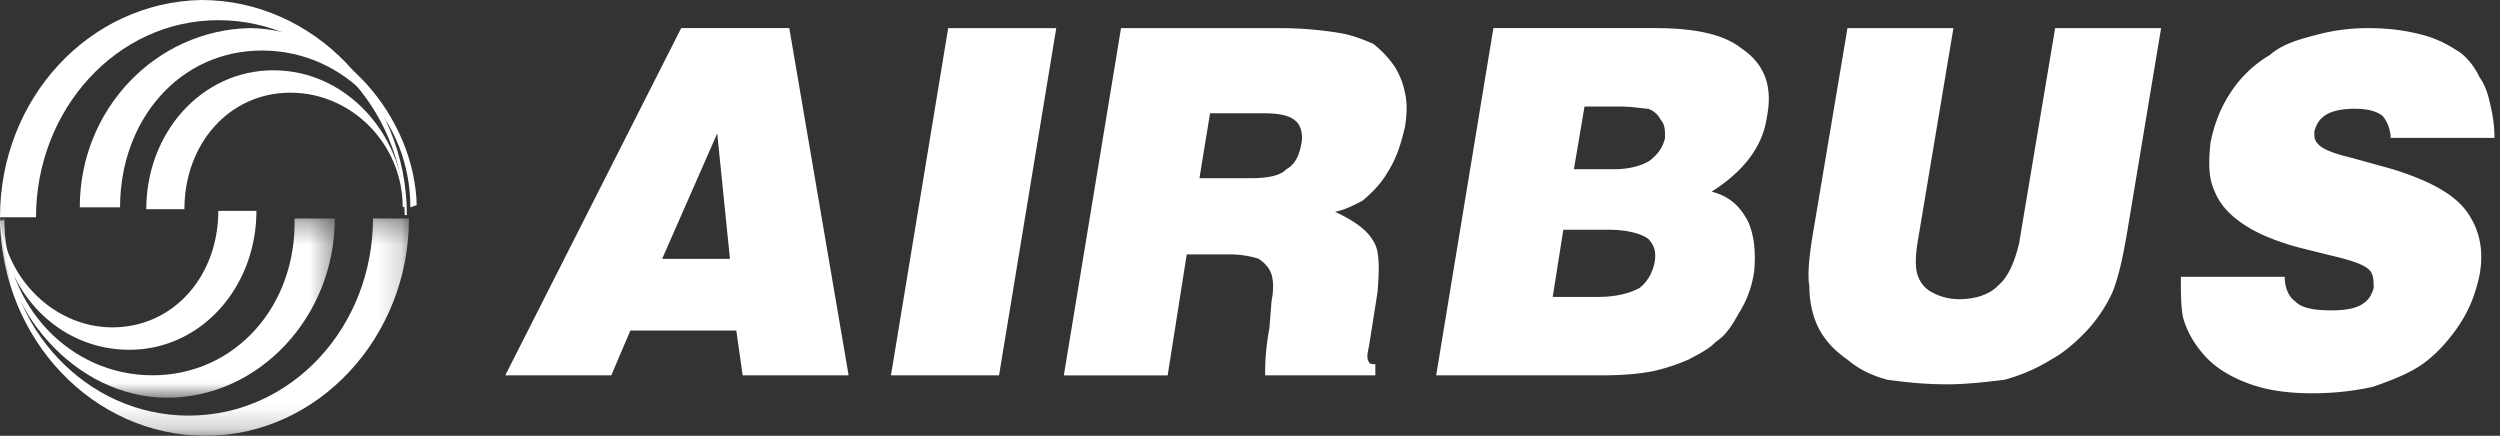
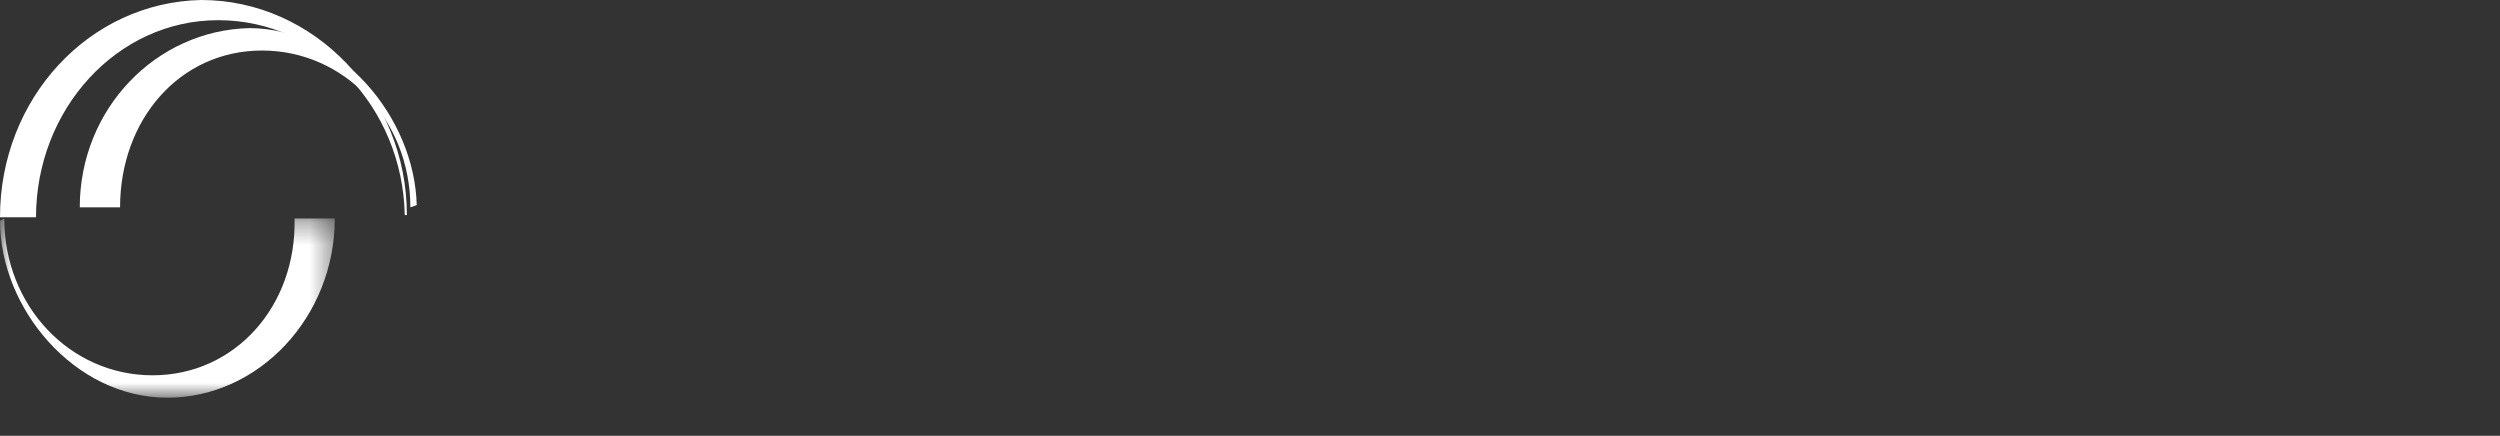
<svg xmlns="http://www.w3.org/2000/svg" xmlns:xlink="http://www.w3.org/1999/xlink" width="109" height="19">
  <rect width="100%" height="100%" fill="#333333" stroke="none" />
  <defs>
-     <path id="a" d="M0 .332v9.474h17.832V.332H0z" />
+     <path id="a" d="M0 .332h17.832V.332H0z" />
    <path id="c" d="M0 .332v7.814h14.598V.332H0z" />
  </defs>
  <g fill="none" fill-rule="evenodd">
    <path fill="#FFF" d="M17.647 9.376C17.555 4.688 13.951.88 9.517.88 5.08.879 1.57 4.786 1.57 9.474H0C0 4.297 3.88.097 8.777 0c4.897 0 8.963 4.2 8.963 9.376h-.093z" />
    <path fill="#FFF" d="M17.892 9.04c0-3.81-2.864-6.837-6.467-6.837-3.604 0-6.19 3.028-6.19 6.837H3.478c0-4.298 3.326-7.717 7.391-7.814 3.973 0 7.207 3.906 7.3 7.716l-.278.098z" />
-     <path fill="#FFF" d="M17.557 9.023c0-2.735-2.218-4.982-4.897-4.982-2.679 0-4.62 2.247-4.62 5.08H6.378c0-3.322 2.402-6.056 5.543-6.056 3.142 0 5.636 2.734 5.729 5.958h-.093z" />
    <g transform="translate(0 9.194)">
      <mask id="b" fill="#fff">
        <use xlink:href="#a" />
      </mask>
      <path fill="#FFF" d="M.185.43c0 4.688 3.603 8.497 8.038 8.497 4.527 0 8.039-3.906 8.039-8.595h1.57c0 5.177-3.973 9.474-8.87 9.474C4.065 9.806.092 5.606 0 .43h.185z" mask="url(#b)" />
    </g>
    <g transform="translate(0 9.194)">
      <mask id="d" fill="#fff">
        <use xlink:href="#c" />
      </mask>
      <path fill="#FFF" d="M.185.332c0 3.81 2.864 6.837 6.467 6.837 3.604 0 6.283-3.028 6.19-6.837h1.756c0 4.298-3.326 7.814-7.299 7.814C3.234 8.146 0 4.24 0 .43L.186.332z" mask="url(#d)" />
    </g>
-     <path fill="#FFF" d="M0 9.292c.092 2.734 2.31 4.98 4.897 4.98 2.68 0 4.62-2.246 4.62-5.078h1.662c0 3.32-2.402 6.056-5.543 6.056S0 12.612 0 9.292m26.652 7.073l.831-1.953h4.62l.277 1.953H37l-2.587-15.14H29.7l-7.67 15.14h4.62zm5.174-5.079h-2.957l2.402-5.47.555 5.47zm7.02 5.079l2.495-15.14h4.712l-2.495 15.14zm12.064 0l.832-5.274h1.848c.554 0 1.016.098 1.293.195.277.196.462.391.555.684.092.293.092.683 0 1.172l-.093 1.172c-.185.977-.185 1.66-.185 2.051h4.805v-.488c-.092 0-.277 0-.277-.098-.092-.097-.092-.293 0-.684l.37-2.344c.092-1.074.092-1.855-.185-2.246-.277-.488-.832-.88-1.664-1.27.463-.097.832-.293 1.202-.488.462-.39.831-.782 1.108-1.27.37-.586.555-1.172.74-1.954.092-.585.092-1.074 0-1.464a3.351 3.351 0 00-.463-1.172 4.51 4.51 0 00-.923-.977c-.462-.196-.924-.391-1.57-.489a16.397 16.397 0 00-2.496-.195h-6.93l-2.494 15.14h4.528zm1.848-11.427h2.31c.74 0 1.202.097 1.479.39.184.195.277.587.184.977-.092.488-.277.879-.646 1.074-.278.293-.832.39-1.571.39h-2.218l.462-2.831zM70.1 10.016c.925 0 1.48.196 1.757.391.277.292.369.586.277 1.074-.093.39-.277.781-.647 1.074-.37.196-.924.391-1.848.391h-1.94l.462-2.93h1.94zm-.276 6.349c1.108 0 1.848-.098 2.31-.195a8.75 8.75 0 001.478-.489c.554-.293.924-.488 1.201-.781.462-.293.74-.782 1.016-1.27a4.53 4.53 0 00.647-1.758c.092-.879 0-1.66-.277-2.247-.37-.683-.831-1.074-1.57-1.27 1.385-.878 2.217-1.953 2.402-3.223.277-1.367-.093-2.343-1.109-3.027-.74-.586-1.94-.88-3.788-.88h-7.022l-2.495 15.14h7.207zm.739-11.721c.646 0 1.109.098 1.294.098a.962.962 0 01.554.488c.185.195.185.488.185.781-.093.391-.277.684-.647.977-.277.196-.832.39-1.57.39h-1.757l.463-2.734h1.478zm9.987-3.418h4.62l-1.57 9.376c-.093.586-.093 1.074 0 1.367.092.293.277.587.646.782.37.195.74.293 1.201.293.647 0 1.294-.196 1.663-.586.462-.39.74-1.075.924-1.856l1.57-9.376h4.62l-1.478 8.888c-.184 1.074-.37 1.953-.646 2.637a6.443 6.443 0 01-1.109 1.66c-.462.489-1.016.977-1.57 1.27a7.616 7.616 0 01-2.033.879c-.832.098-1.664.196-2.495.196-1.016 0-1.848-.098-2.587-.196-.74-.195-1.294-.488-1.756-.879-.554-.39-.923-.781-1.201-1.27-.277-.488-.462-1.172-.462-1.953-.092-.489 0-1.368.185-2.442l1.478-8.79zm28.21 4.786h-4.528c0-.391-.185-.781-.37-.977-.277-.195-.647-.293-1.2-.293-.555 0-1.017.098-1.294.293-.277.196-.37.391-.462.684 0 .293 0 .39.185.586.184.195.647.39 1.478.586l1.756.488c1.57.489 2.679 1.075 3.233 1.856.555.782.74 1.66.555 2.735-.185.879-.462 1.563-.924 2.246-.462.684-1.017 1.27-1.57 1.66-.555.392-1.294.685-2.126.978-.832.195-1.755.293-2.68.293-.923 0-1.847-.098-2.679-.391-.831-.293-1.478-.684-1.94-1.172-.462-.489-.832-1.075-1.017-1.758-.092-.489-.092-1.075-.092-1.759h4.528c0 .489.184.88.461 1.075.278.293.832.39 1.57.39.648 0 1.11-.097 1.387-.293.277-.195.37-.39.462-.683 0-.293 0-.586-.185-.782-.185-.195-.647-.39-1.478-.585l-1.57-.39c-.74-.196-1.572-.49-2.219-.88-.646-.39-1.2-.88-1.477-1.563-.278-.586-.278-1.27-.185-2.149.185-.878.462-1.562.924-2.246a5.163 5.163 0 011.663-1.563c.554-.488 1.293-.684 2.032-.879a8.64 8.64 0 012.217-.293c.925 0 1.664.098 2.403.293.74.195 1.2.488 1.663.781.37.294.647.684.832 1.075.276.39.37.781.461 1.172.093.39.185.879.185 1.465" />
  </g>
</svg>